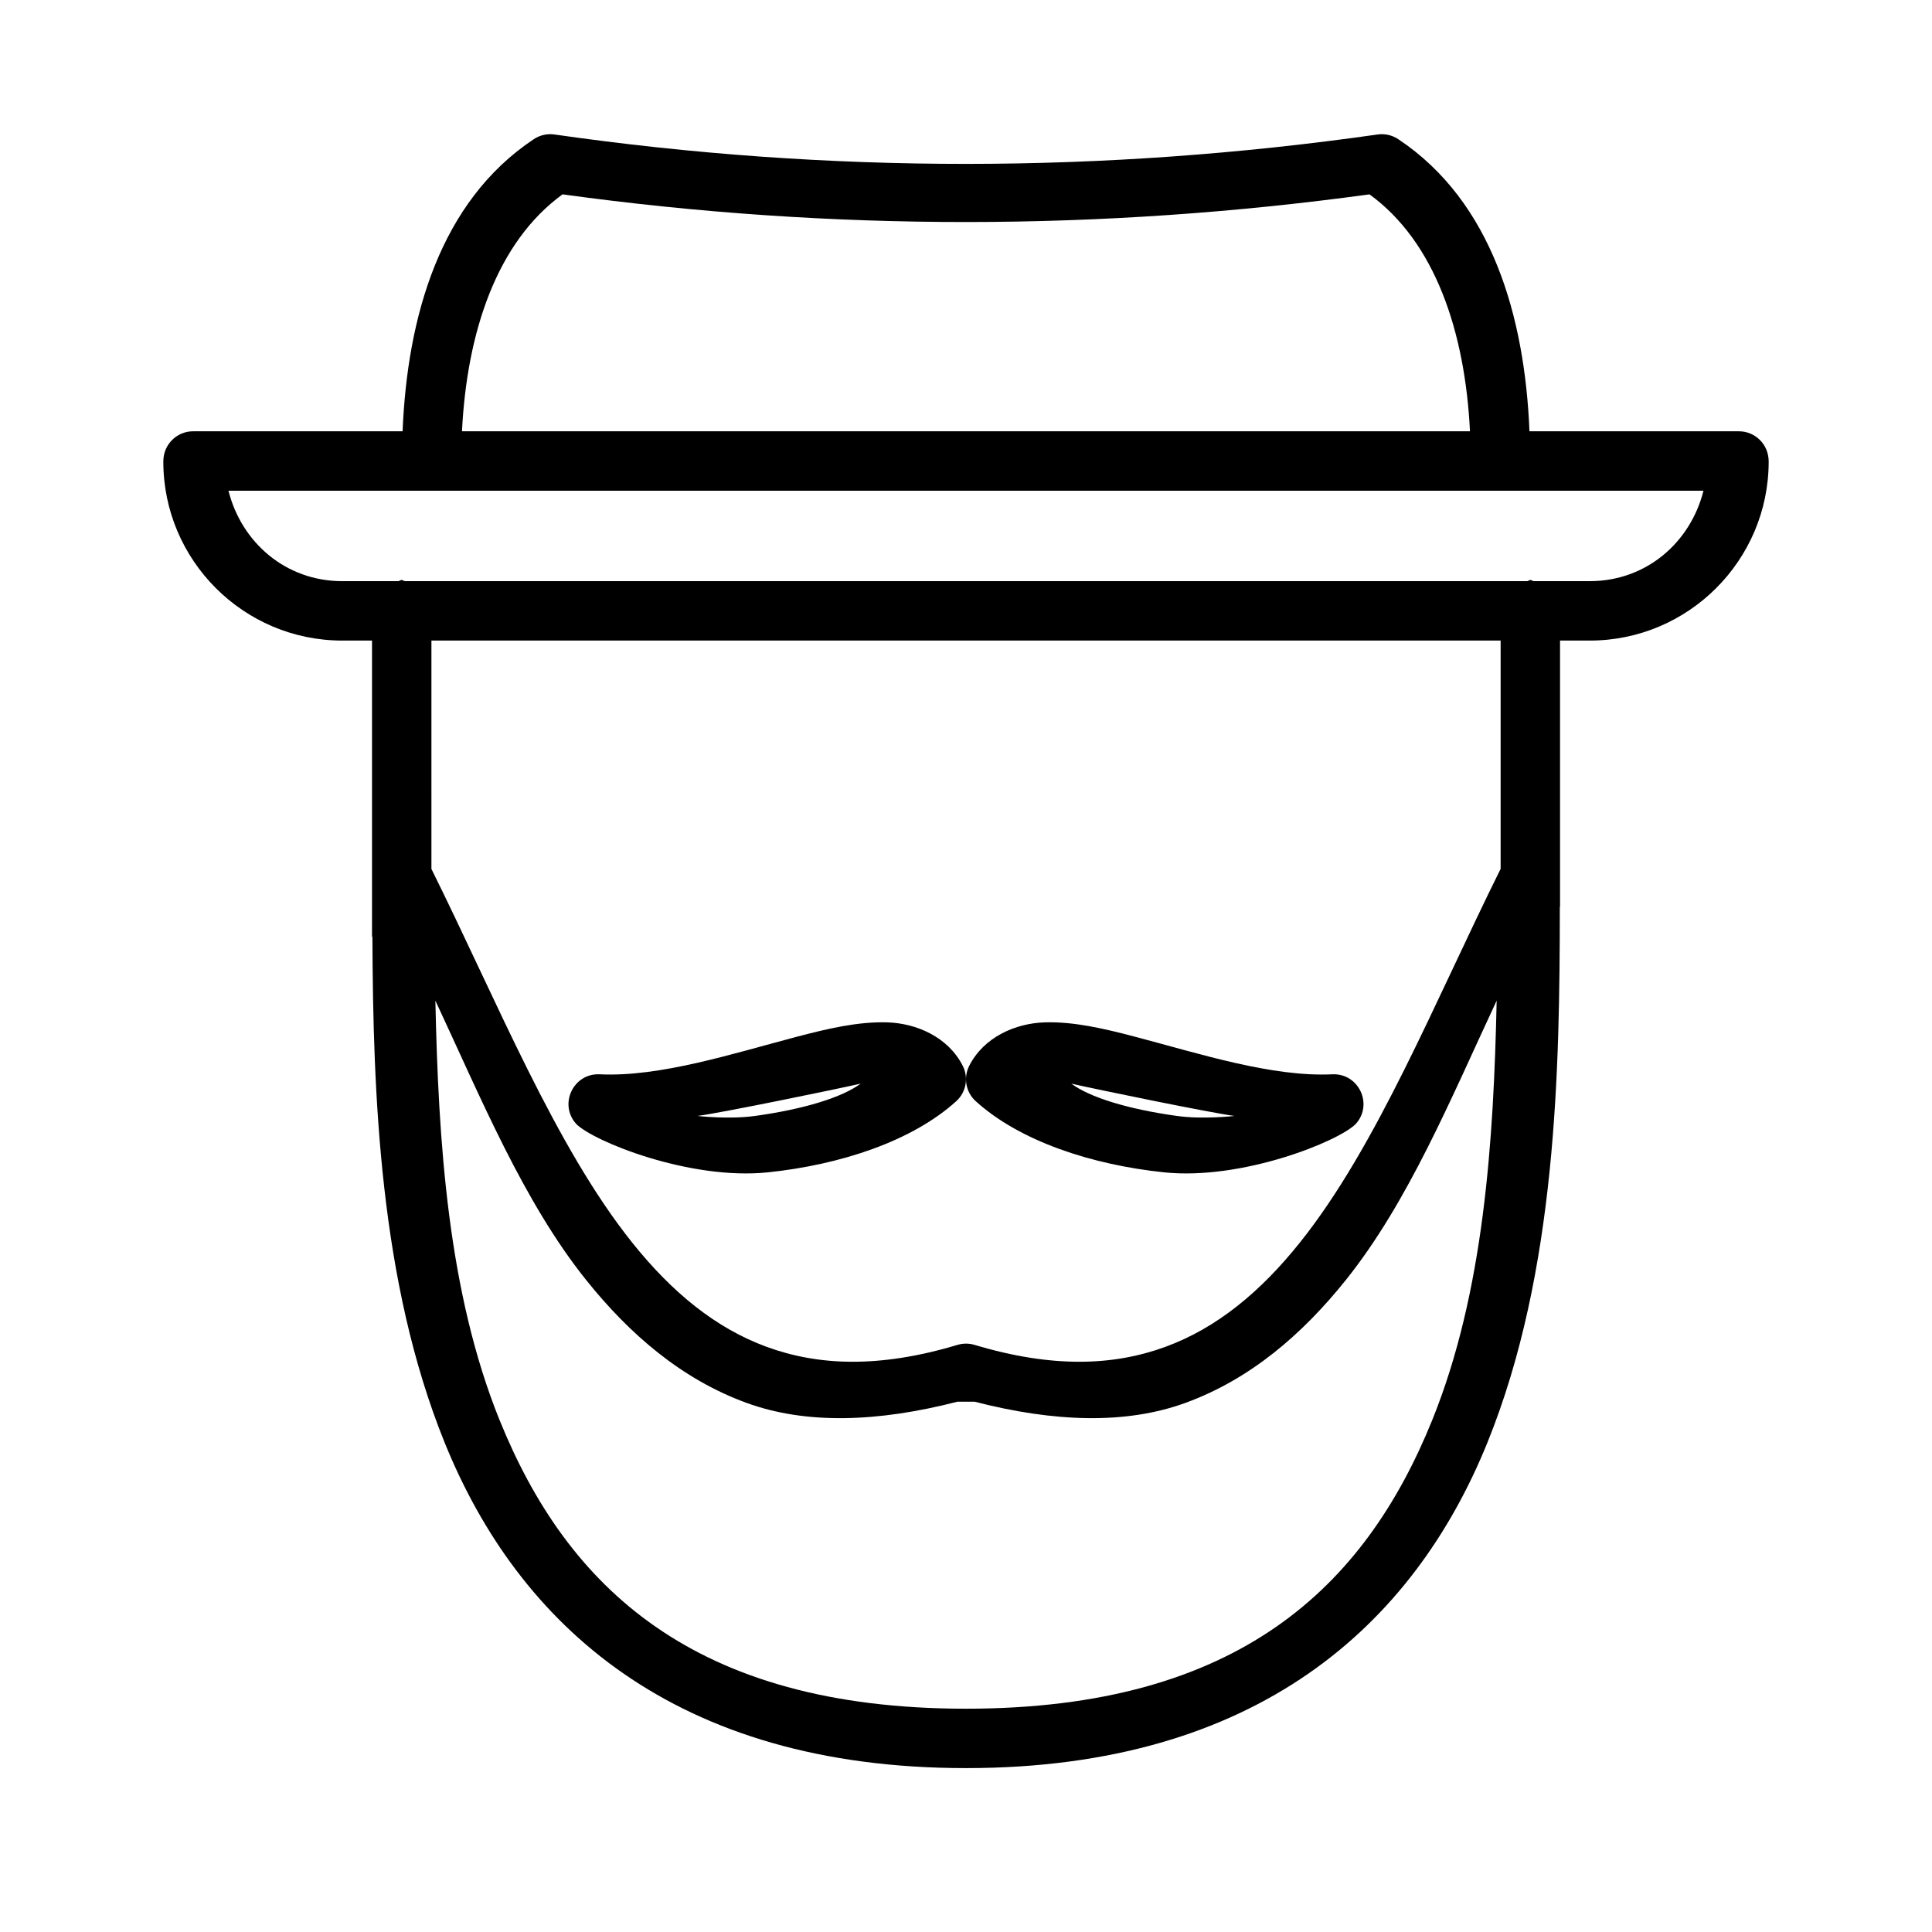
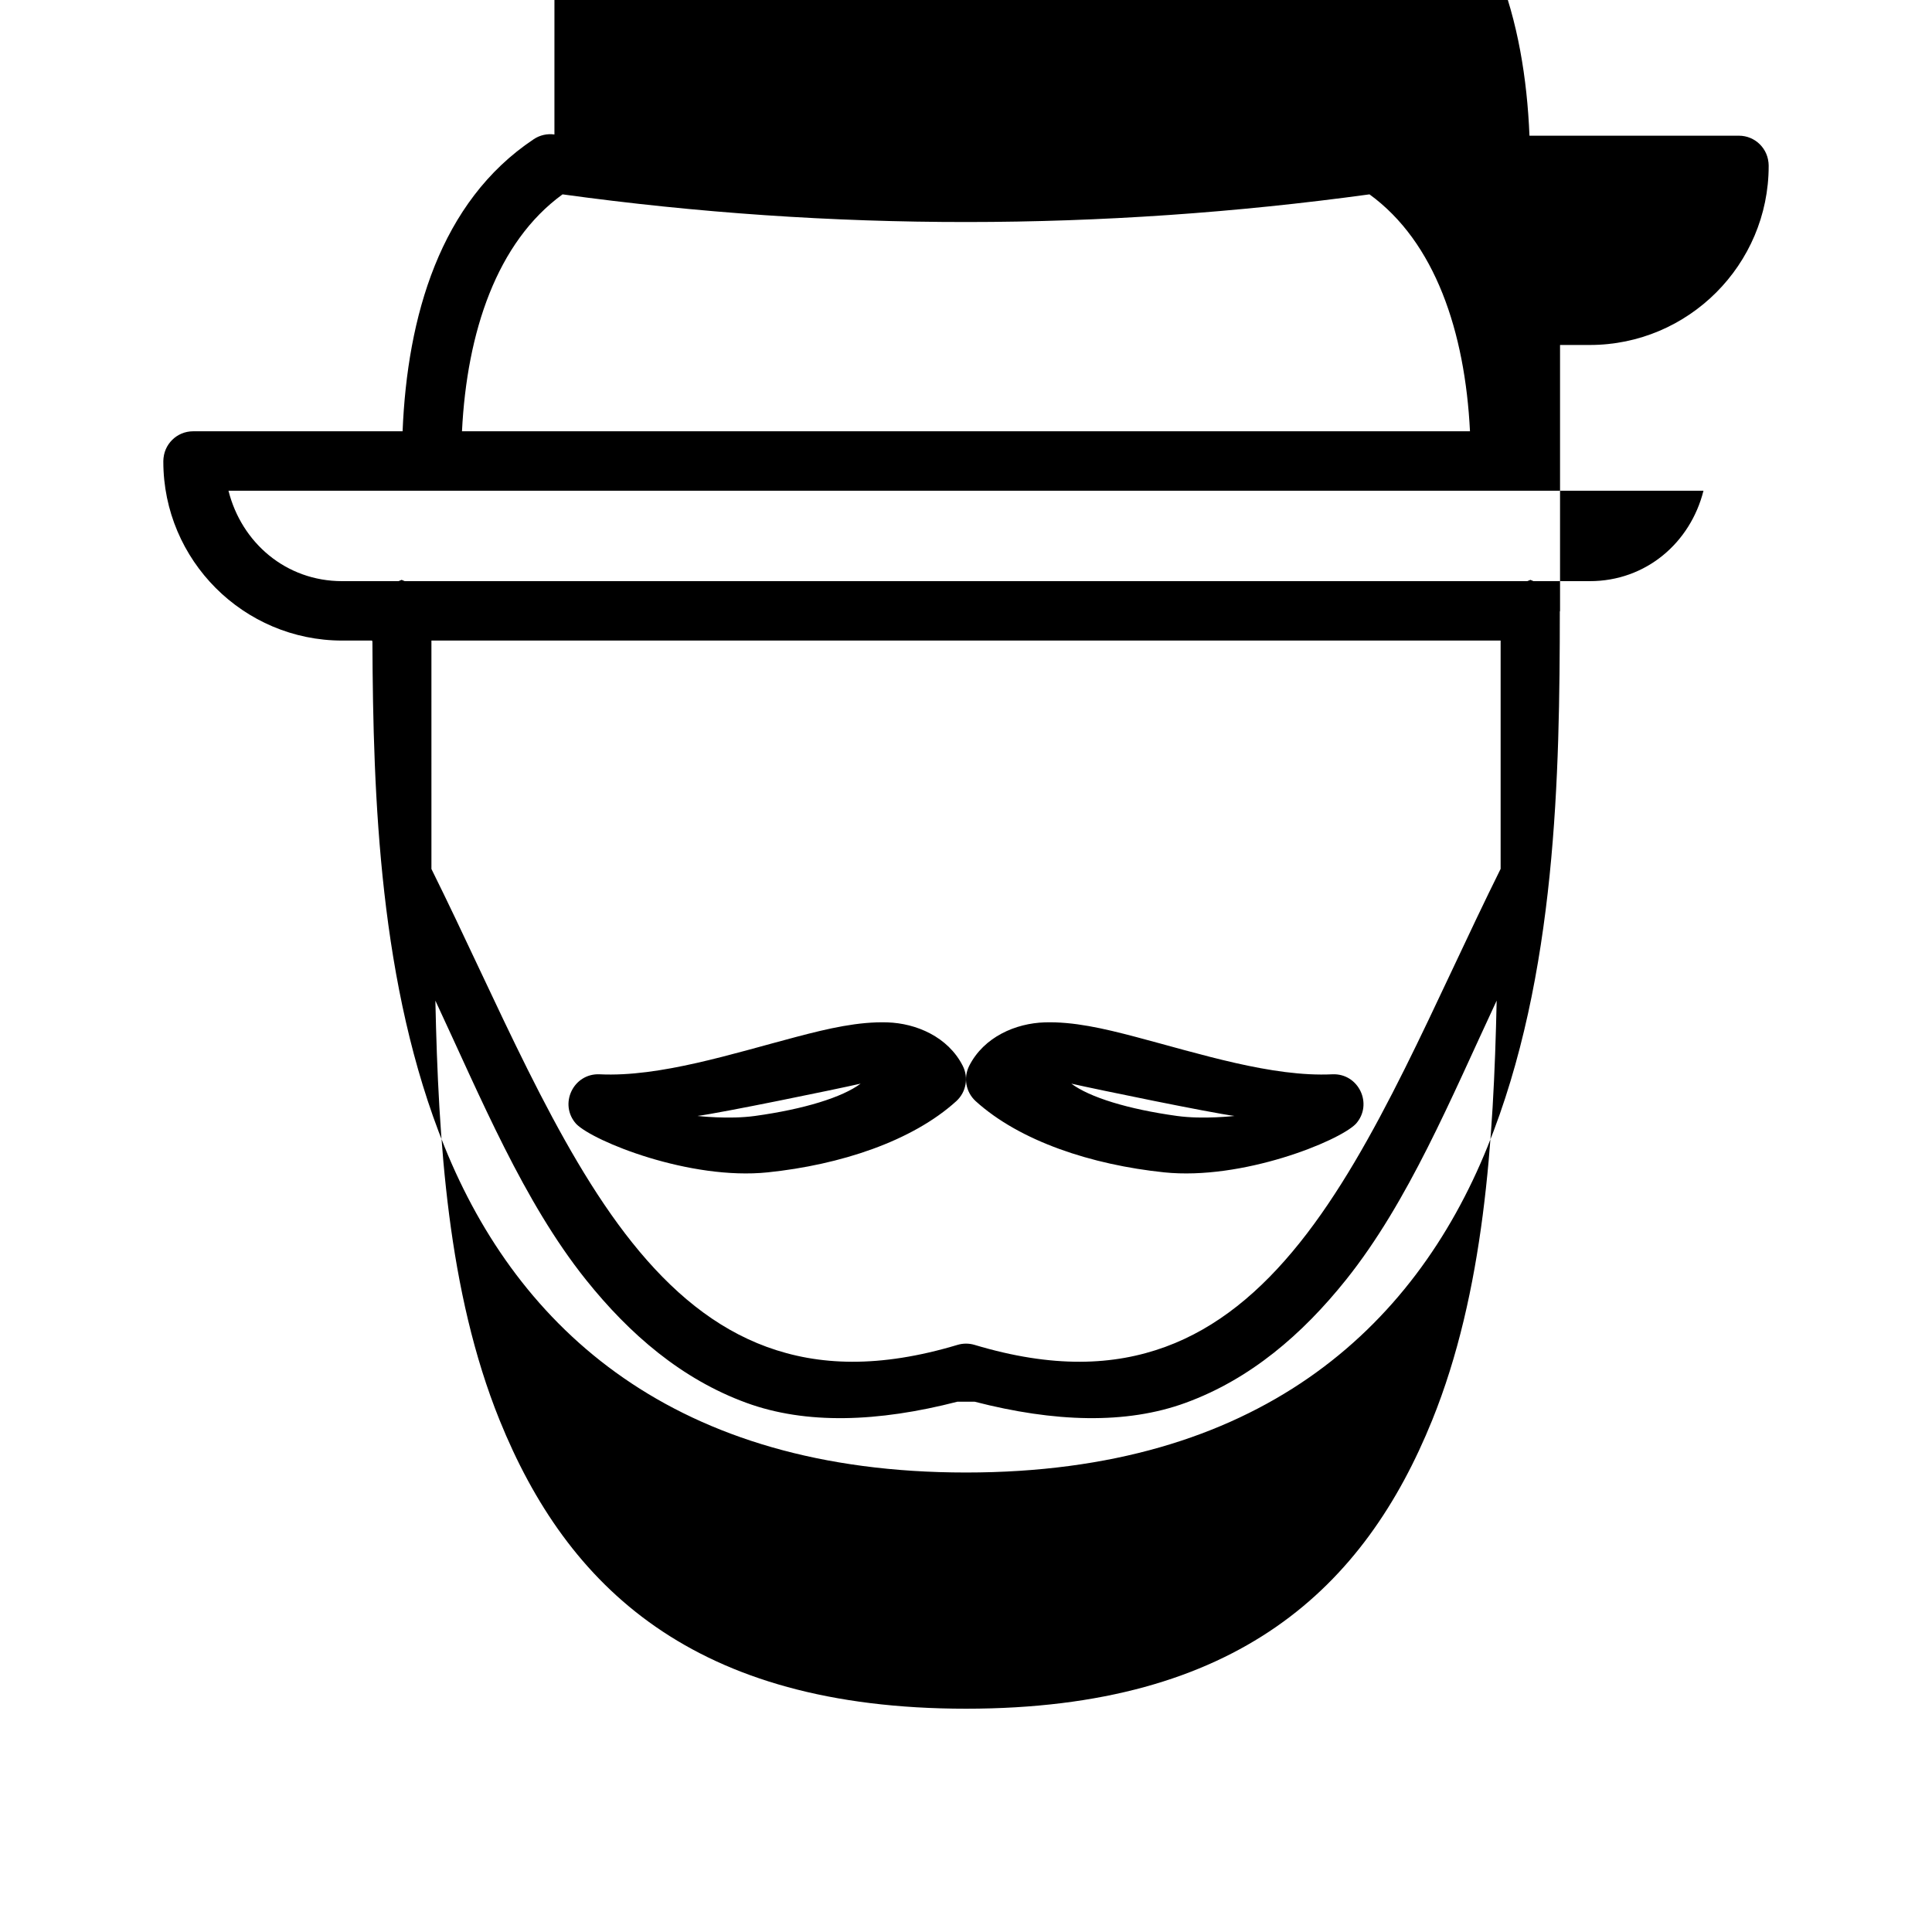
<svg xmlns="http://www.w3.org/2000/svg" fill="#000000" width="800px" height="800px" version="1.1" viewBox="144 144 512 512">
-   <path d="m290.93 179.64c-1.938-0.277-3.902 0.18-5.519 1.273-24.828 16.551-33.48 47.059-34.719 77.383h-55.52c-4.336 0-7.856 3.508-7.871 7.844 0.004-1.309-0.016-1.242-0.016 0.199 0 26.125 21.27 47.418 47.402 47.418h7.902v78.336c0.031 0.09 0.07 0.184 0.105 0.273 0.18 41.477 1.859 91.238 19.129 133.9 19.543 48.285 60.922 86.301 138.18 86.301s118.64-38.016 138.19-86.301c18.375-45.391 19.141-99.008 19.176-141.86 0.02-0.055 0.039-0.105 0.059-0.156v-70.492h7.891c26.129 0 47.398-21.293 47.398-47.418 0-1.441-0.02-1.508-0.016-0.199-0.016-4.336-3.535-7.844-7.871-7.844h-55.504c-1.238-30.324-9.906-60.832-34.73-77.383-1.617-1.094-3.586-1.551-5.519-1.273-72.469 10.32-145.11 10.461-218.14 0zm2.152 15.867c71.535 9.84 142.86 9.711 213.85 0 17.398 12.641 25.324 36.453 26.629 62.789h-267.13c1.305-26.336 9.246-50.148 26.648-62.789zm-88.531 78.535h390.89c-3.457 13.758-15.203 23.969-30.133 23.969h-14.914c-0.266-0.129-0.539-0.242-0.816-0.34-0.281 0.098-0.559 0.211-0.828 0.34h-297.49c-0.273-0.129-0.547-0.242-0.832-0.34-0.277 0.098-0.551 0.211-0.816 0.34h-14.926c-14.934 0-26.68-10.211-30.137-23.969zm53.781 39.715h283.35v60.5c-17.461 35.18-32.762 73.492-53.23 99.074-10.402 13.008-21.945 22.594-35.621 27.602-13.68 5.004-29.816 5.695-50.555-0.523-1.48-0.445-3.055-0.445-4.535 0-20.738 6.219-36.875 5.527-50.555 0.523-13.676-5.008-25.215-14.594-35.621-27.602-20.461-25.574-35.773-63.871-53.23-99.043zm1.047 95.414c12.141 25.98 23.371 53.309 39.914 73.988 11.59 14.484 25.363 26.328 42.48 32.594 15.832 5.797 34.887 5.141 55.965-0.293h4.535c21.078 5.434 40.117 6.086 55.949 0.293 17.117-6.266 30.895-18.109 42.484-32.594 16.539-20.68 27.785-48.008 39.926-73.988-0.801 37.234-3.344 77.238-17.082 111.18-17.848 44.094-51.238 76.473-123.55 76.473-72.316 0-105.75-32.379-123.6-76.473-13.738-33.941-16.219-73.945-17.02-111.18zm119.77 5.766c-7.644-0.234-15.543 1.59-24.047 3.828-17.004 4.481-36.238 10.699-52.18 9.934-6.988-0.324-10.91 7.949-6.227 13.145 4.551 4.641 30.113 14.98 50.781 12.84 19.176-1.996 38.234-8.223 49.984-18.895 2.594-2.391 3.273-6.207 1.676-9.348-3.91-7.684-12.34-11.266-19.988-11.504zm41.699 0c-7.648 0.238-16.074 3.82-19.988 11.504-1.598 3.141-0.918 6.957 1.676 9.348 11.754 10.672 30.809 16.898 49.984 18.895 20.672 2.141 46.234-8.199 50.785-12.84 4.68-5.195 0.758-13.469-6.227-13.145-15.941 0.766-35.18-5.453-52.184-9.934-8.504-2.238-16.402-4.062-24.047-3.828zm-48.77 16.238c-4.852 3.625-15 6.766-28 8.562-6.973 0.965-15.234 0-15.234 0 6.394-0.836 36.352-6.996 43.234-8.562zm55.84 0c6.887 1.566 36.84 7.727 43.234 8.562 0 0-8.262 0.965-15.234 0-13-1.797-23.148-4.938-28-8.562z" />
+   <path d="m290.93 179.64c-1.938-0.277-3.902 0.18-5.519 1.273-24.828 16.551-33.48 47.059-34.719 77.383h-55.52c-4.336 0-7.856 3.508-7.871 7.844 0.004-1.309-0.016-1.242-0.016 0.199 0 26.125 21.27 47.418 47.402 47.418h7.902c0.031 0.09 0.07 0.184 0.105 0.273 0.18 41.477 1.859 91.238 19.129 133.9 19.543 48.285 60.922 86.301 138.18 86.301s118.64-38.016 138.19-86.301c18.375-45.391 19.141-99.008 19.176-141.86 0.02-0.055 0.039-0.105 0.059-0.156v-70.492h7.891c26.129 0 47.398-21.293 47.398-47.418 0-1.441-0.02-1.508-0.016-0.199-0.016-4.336-3.535-7.844-7.871-7.844h-55.504c-1.238-30.324-9.906-60.832-34.73-77.383-1.617-1.094-3.586-1.551-5.519-1.273-72.469 10.32-145.11 10.461-218.14 0zm2.152 15.867c71.535 9.84 142.86 9.711 213.85 0 17.398 12.641 25.324 36.453 26.629 62.789h-267.13c1.305-26.336 9.246-50.148 26.648-62.789zm-88.531 78.535h390.89c-3.457 13.758-15.203 23.969-30.133 23.969h-14.914c-0.266-0.129-0.539-0.242-0.816-0.34-0.281 0.098-0.559 0.211-0.828 0.34h-297.49c-0.273-0.129-0.547-0.242-0.832-0.34-0.277 0.098-0.551 0.211-0.816 0.34h-14.926c-14.934 0-26.68-10.211-30.137-23.969zm53.781 39.715h283.35v60.5c-17.461 35.18-32.762 73.492-53.23 99.074-10.402 13.008-21.945 22.594-35.621 27.602-13.68 5.004-29.816 5.695-50.555-0.523-1.48-0.445-3.055-0.445-4.535 0-20.738 6.219-36.875 5.527-50.555 0.523-13.676-5.008-25.215-14.594-35.621-27.602-20.461-25.574-35.773-63.871-53.23-99.043zm1.047 95.414c12.141 25.98 23.371 53.309 39.914 73.988 11.59 14.484 25.363 26.328 42.48 32.594 15.832 5.797 34.887 5.141 55.965-0.293h4.535c21.078 5.434 40.117 6.086 55.949 0.293 17.117-6.266 30.895-18.109 42.484-32.594 16.539-20.68 27.785-48.008 39.926-73.988-0.801 37.234-3.344 77.238-17.082 111.18-17.848 44.094-51.238 76.473-123.55 76.473-72.316 0-105.75-32.379-123.6-76.473-13.738-33.941-16.219-73.945-17.02-111.18zm119.77 5.766c-7.644-0.234-15.543 1.59-24.047 3.828-17.004 4.481-36.238 10.699-52.18 9.934-6.988-0.324-10.91 7.949-6.227 13.145 4.551 4.641 30.113 14.98 50.781 12.84 19.176-1.996 38.234-8.223 49.984-18.895 2.594-2.391 3.273-6.207 1.676-9.348-3.91-7.684-12.34-11.266-19.988-11.504zm41.699 0c-7.648 0.238-16.074 3.82-19.988 11.504-1.598 3.141-0.918 6.957 1.676 9.348 11.754 10.672 30.809 16.898 49.984 18.895 20.672 2.141 46.234-8.199 50.785-12.84 4.68-5.195 0.758-13.469-6.227-13.145-15.941 0.766-35.18-5.453-52.184-9.934-8.504-2.238-16.402-4.062-24.047-3.828zm-48.77 16.238c-4.852 3.625-15 6.766-28 8.562-6.973 0.965-15.234 0-15.234 0 6.394-0.836 36.352-6.996 43.234-8.562zm55.84 0c6.887 1.566 36.84 7.727 43.234 8.562 0 0-8.262 0.965-15.234 0-13-1.797-23.148-4.938-28-8.562z" />
</svg>